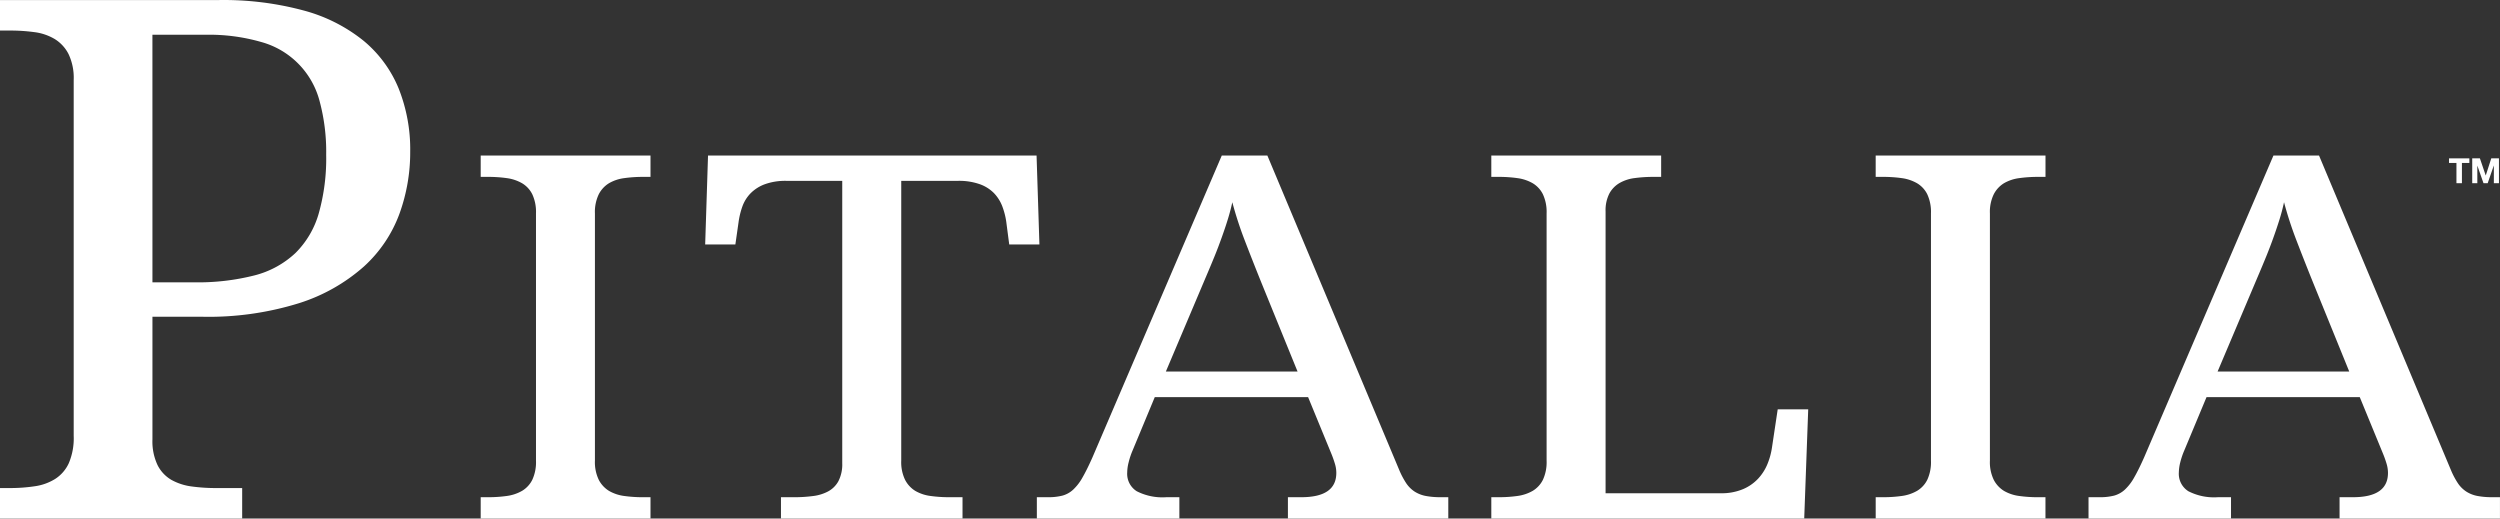
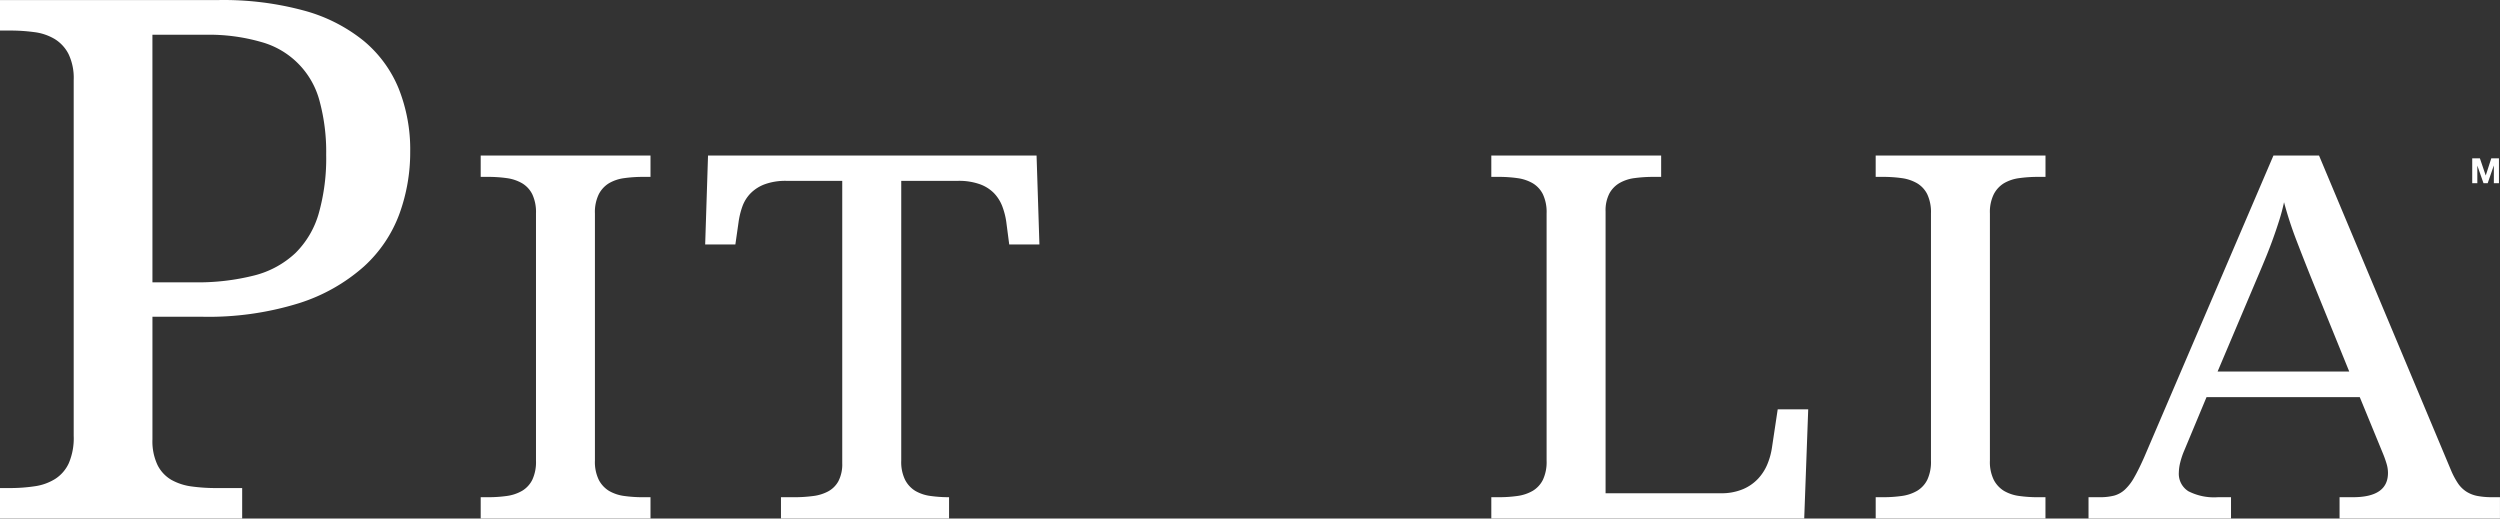
<svg xmlns="http://www.w3.org/2000/svg" width="254.078" height="52.701">
  <rect width="100%" height="100%" fill="#333333" stroke="none" />
  <g data-name="Group 949" fill="#fff">
    <path data-name="Path 1" d="M0 52.701v-3.1h1a16.65 16.65 0 002.531-.182 5.317 5.317 0 002.067-.739 3.748 3.748 0 001.392-1.6 6.453 6.453 0 00.5-2.776V8.111a5.611 5.611 0 00-.522-2.612 3.827 3.827 0 00-1.409-1.533 5.342 5.342 0 00-2.067-.7 18.257 18.257 0 00-2.494-.161h-1v-3.1h22.22a31.2 31.2 0 018.653 1.064 16.469 16.469 0 016.066 3.063A12.39 12.39 0 0140.51 8.98a16.723 16.723 0 011.18 6.452 18.277 18.277 0 01-1.1 6.311 13.545 13.545 0 01-3.613 5.35 18.178 18.178 0 01-6.568 3.714 30.907 30.907 0 01-9.93 1.383h-4.986v12.468a5.629 5.629 0 00.522 2.615 3.6 3.6 0 001.409 1.5 5.752 5.752 0 002.067.668 18.246 18.246 0 002.491.161h2.63v3.1zm15.493-24.008h4.211a23.364 23.364 0 006.144-.7 9.511 9.511 0 004.173-2.272 9.218 9.218 0 002.375-4.037 20.558 20.558 0 00.754-5.965 19.726 19.726 0 00-.656-5.391 8.435 8.435 0 00-5.933-6.056 19.112 19.112 0 00-5.7-.739h-5.37z" />
    <path data-name="Path 2" d="M48.854 52.7v-2.168h.751a13.559 13.559 0 001.9-.126 4.251 4.251 0 001.548-.517 2.715 2.715 0 001.044-1.125 4.247 4.247 0 00.376-1.944V21.686a4.242 4.242 0 00-.376-1.941 2.7 2.7 0 00-1.044-1.125 4.251 4.251 0 00-1.548-.517 13.554 13.554 0 00-1.9-.126h-.751v-2.171h17.257v2.171h-.782a13.651 13.651 0 00-1.883.126 4.154 4.154 0 00-1.551.517 2.829 2.829 0 00-1.041 1.124 4.134 4.134 0 00-.391 1.941v25.136a4.138 4.138 0 00.391 1.944 2.846 2.846 0 001.041 1.125 4.153 4.153 0 001.551.517 13.656 13.656 0 001.883.126h.782v2.168z" />
-     <path data-name="Path 3" d="M91.594 46.821a4.107 4.107 0 00.391 1.944 2.829 2.829 0 001.037 1.124 4.138 4.138 0 001.551.517 13.646 13.646 0 001.881.126h1.368V52.7H79.371v-2.168h1.361a14.181 14.181 0 001.868-.116 4.389 4.389 0 001.548-.466 2.579 2.579 0 001.059-1.046 3.721 3.721 0 00.391-1.83V18.38h-5.676a6.124 6.124 0 00-2.189.343 3.965 3.965 0 00-1.447.92 3.712 3.712 0 00-.84 1.349 7.883 7.883 0 00-.391 1.629l-.318 2.221h-3.069l.29-9.036h33.39l.29 9.036h-3.069l-.29-2.221a7.444 7.444 0 00-.406-1.629 4.006 4.006 0 00-.84-1.349 3.822 3.822 0 00-1.447-.92 6.338 6.338 0 00-2.231-.343h-5.761z" />
-     <path data-name="Path 4" d="M117.361 40.361l-2.255 5.425a7.525 7.525 0 00-.4 1.2 4.346 4.346 0 00-.146 1.024 2.089 2.089 0 00.971 1.916 5.722 5.722 0 002.968.608h1.362v2.162h-14.485v-2.164h1.13a5.788 5.788 0 001.477-.164 2.624 2.624 0 001.1-.62 5.058 5.058 0 00.94-1.235q.45-.783 1-2.02l13.147-30.685h4.634l13.408 31.973a8.176 8.176 0 00.708 1.336 3.034 3.034 0 00.855.847 3.245 3.245 0 001.13.441 7.948 7.948 0 001.508.126h.779v2.165h-16.3v-2.164h1.359q3.563 0 3.56-2.473a3.115 3.115 0 00-.129-.882 10.9 10.9 0 00-.363-1.036l-2.375-5.779zm10.835-11.634q-.927-2.3-1.694-4.3a38.265 38.265 0 01-1.261-3.873c-.134.623-.295 1.223-.477 1.805s-.381 1.172-.6 1.78-.454 1.24-.724 1.9-.577 1.4-.925 2.209l-4.027 9.513h13.385z" />
+     <path data-name="Path 3" d="M91.594 46.821a4.107 4.107 0 00.391 1.944 2.829 2.829 0 001.037 1.124 4.138 4.138 0 001.551.517 13.646 13.646 0 001.881.126V52.7H79.371v-2.168h1.361a14.181 14.181 0 001.868-.116 4.389 4.389 0 001.548-.466 2.579 2.579 0 001.059-1.046 3.721 3.721 0 00.391-1.83V18.38h-5.676a6.124 6.124 0 00-2.189.343 3.965 3.965 0 00-1.447.92 3.712 3.712 0 00-.84 1.349 7.883 7.883 0 00-.391 1.629l-.318 2.221h-3.069l.29-9.036h33.39l.29 9.036h-3.069l-.29-2.221a7.444 7.444 0 00-.406-1.629 4.006 4.006 0 00-.84-1.349 3.822 3.822 0 00-1.447-.92 6.338 6.338 0 00-2.231-.343h-5.761z" />
    <path data-name="Path 5" d="M151.564 52.7v-2.168h.751a13.559 13.559 0 001.9-.126 4.248 4.248 0 001.551-.517 2.726 2.726 0 001.041-1.125 4.247 4.247 0 00.376-1.944V21.686a4.243 4.243 0 00-.376-1.941 2.711 2.711 0 00-1.041-1.125 4.248 4.248 0 00-1.551-.517 13.554 13.554 0 00-1.9-.126h-.751v-2.171h17.261v2.171h-.782a14.185 14.185 0 00-1.868.116 4.109 4.109 0 00-1.551.492 2.75 2.75 0 00-1.056 1.072 3.725 3.725 0 00-.391 1.828v28.644h11.7a5.6 5.6 0 002.274-.419 4.5 4.5 0 001.548-1.084 4.923 4.923 0 00.943-1.5 7.161 7.161 0 00.449-1.664l.58-3.863h3.1l-.406 11.1z" />
    <path data-name="Path 6" d="M190.629 52.7v-2.168h.751a13.611 13.611 0 001.9-.126 4.251 4.251 0 001.548-.517 2.715 2.715 0 001.043-1.124 4.28 4.28 0 00.376-1.944V21.686a4.276 4.276 0 00-.376-1.941 2.7 2.7 0 00-1.044-1.125 4.251 4.251 0 00-1.548-.517 13.606 13.606 0 00-1.9-.126h-.751v-2.171h17.259v2.171h-.786a13.641 13.641 0 00-1.881.126 4.138 4.138 0 00-1.551.517 2.83 2.83 0 00-1.041 1.125 4.1 4.1 0 00-.391 1.941v25.135a4.107 4.107 0 00.391 1.944 2.846 2.846 0 001.041 1.125 4.138 4.138 0 001.551.517 13.645 13.645 0 001.881.126h.782v2.168z" />
    <path data-name="Path 7" d="M224.252 40.361l-2.263 5.425a7.805 7.805 0 00-.406 1.2 4.462 4.462 0 00-.144 1.024 2.089 2.089 0 00.971 1.916 5.722 5.722 0 002.968.608h1.362v2.162h-14.481v-2.164h1.13a5.788 5.788 0 001.477-.164 2.624 2.624 0 001.1-.62 5.057 5.057 0 00.94-1.235q.45-.783 1-2.02l13.146-30.685h4.634l13.408 31.973a8.176 8.176 0 00.708 1.336 3.01 3.01 0 00.857.847 3.212 3.212 0 001.127.441 7.92 7.92 0 001.505.126h.784v2.165h-16.303v-2.164h1.361q3.563 0 3.56-2.473a3.208 3.208 0 00-.129-.882 10.235 10.235 0 00-.363-1.036l-2.375-5.779zm10.832-11.633q-.927-2.3-1.694-4.3a38.255 38.255 0 01-1.261-3.873 19.444 19.444 0 01-.477 1.805 49.177 49.177 0 01-1.324 3.68c-.27.66-.577 1.4-.925 2.209l-4.027 9.513h13.381z" />
-     <path data-name="Path 8" d="M248.896 16.561v-.466h2.068v.466h-.756v2.058h-.556v-2.058z" />
    <path data-name="Path 9" d="M252.035 16.093l.59 1.736h.007l.559-1.736h.781v2.525h-.519v-1.789h-.007l-.619 1.789h-.427l-.619-1.772h-.007v1.772h-.519v-2.525z" />
  </g>
</svg>